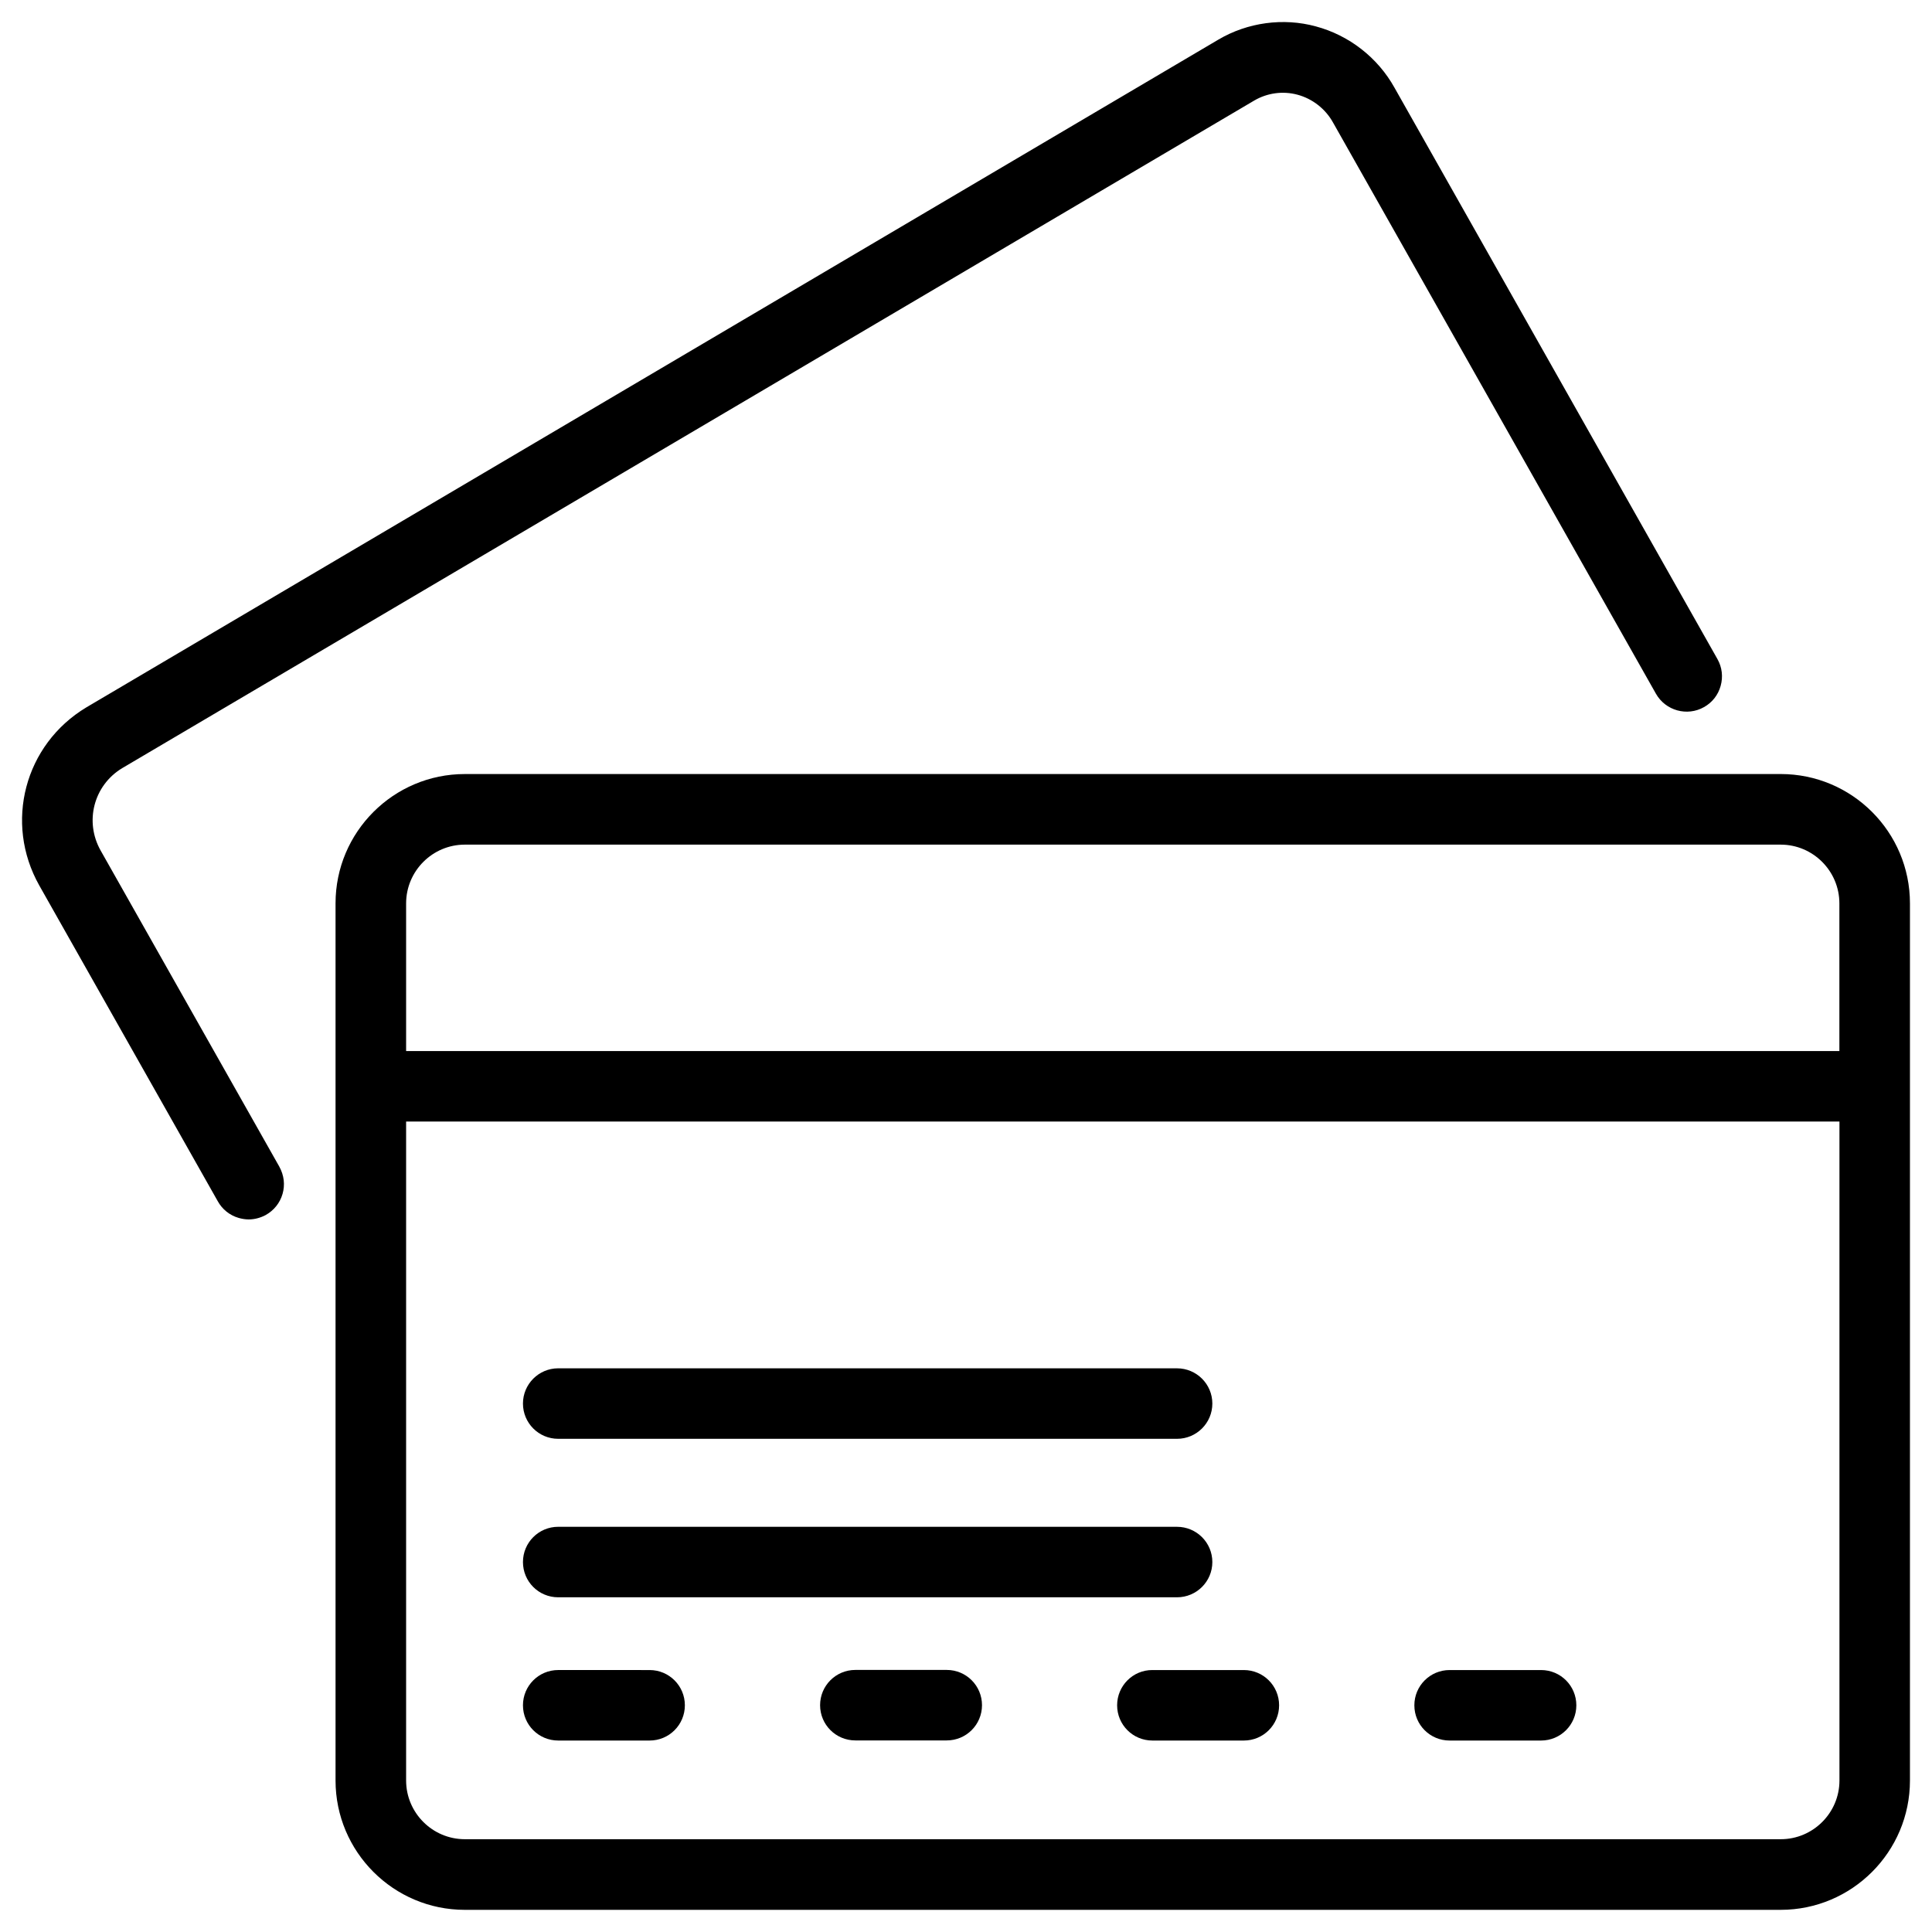
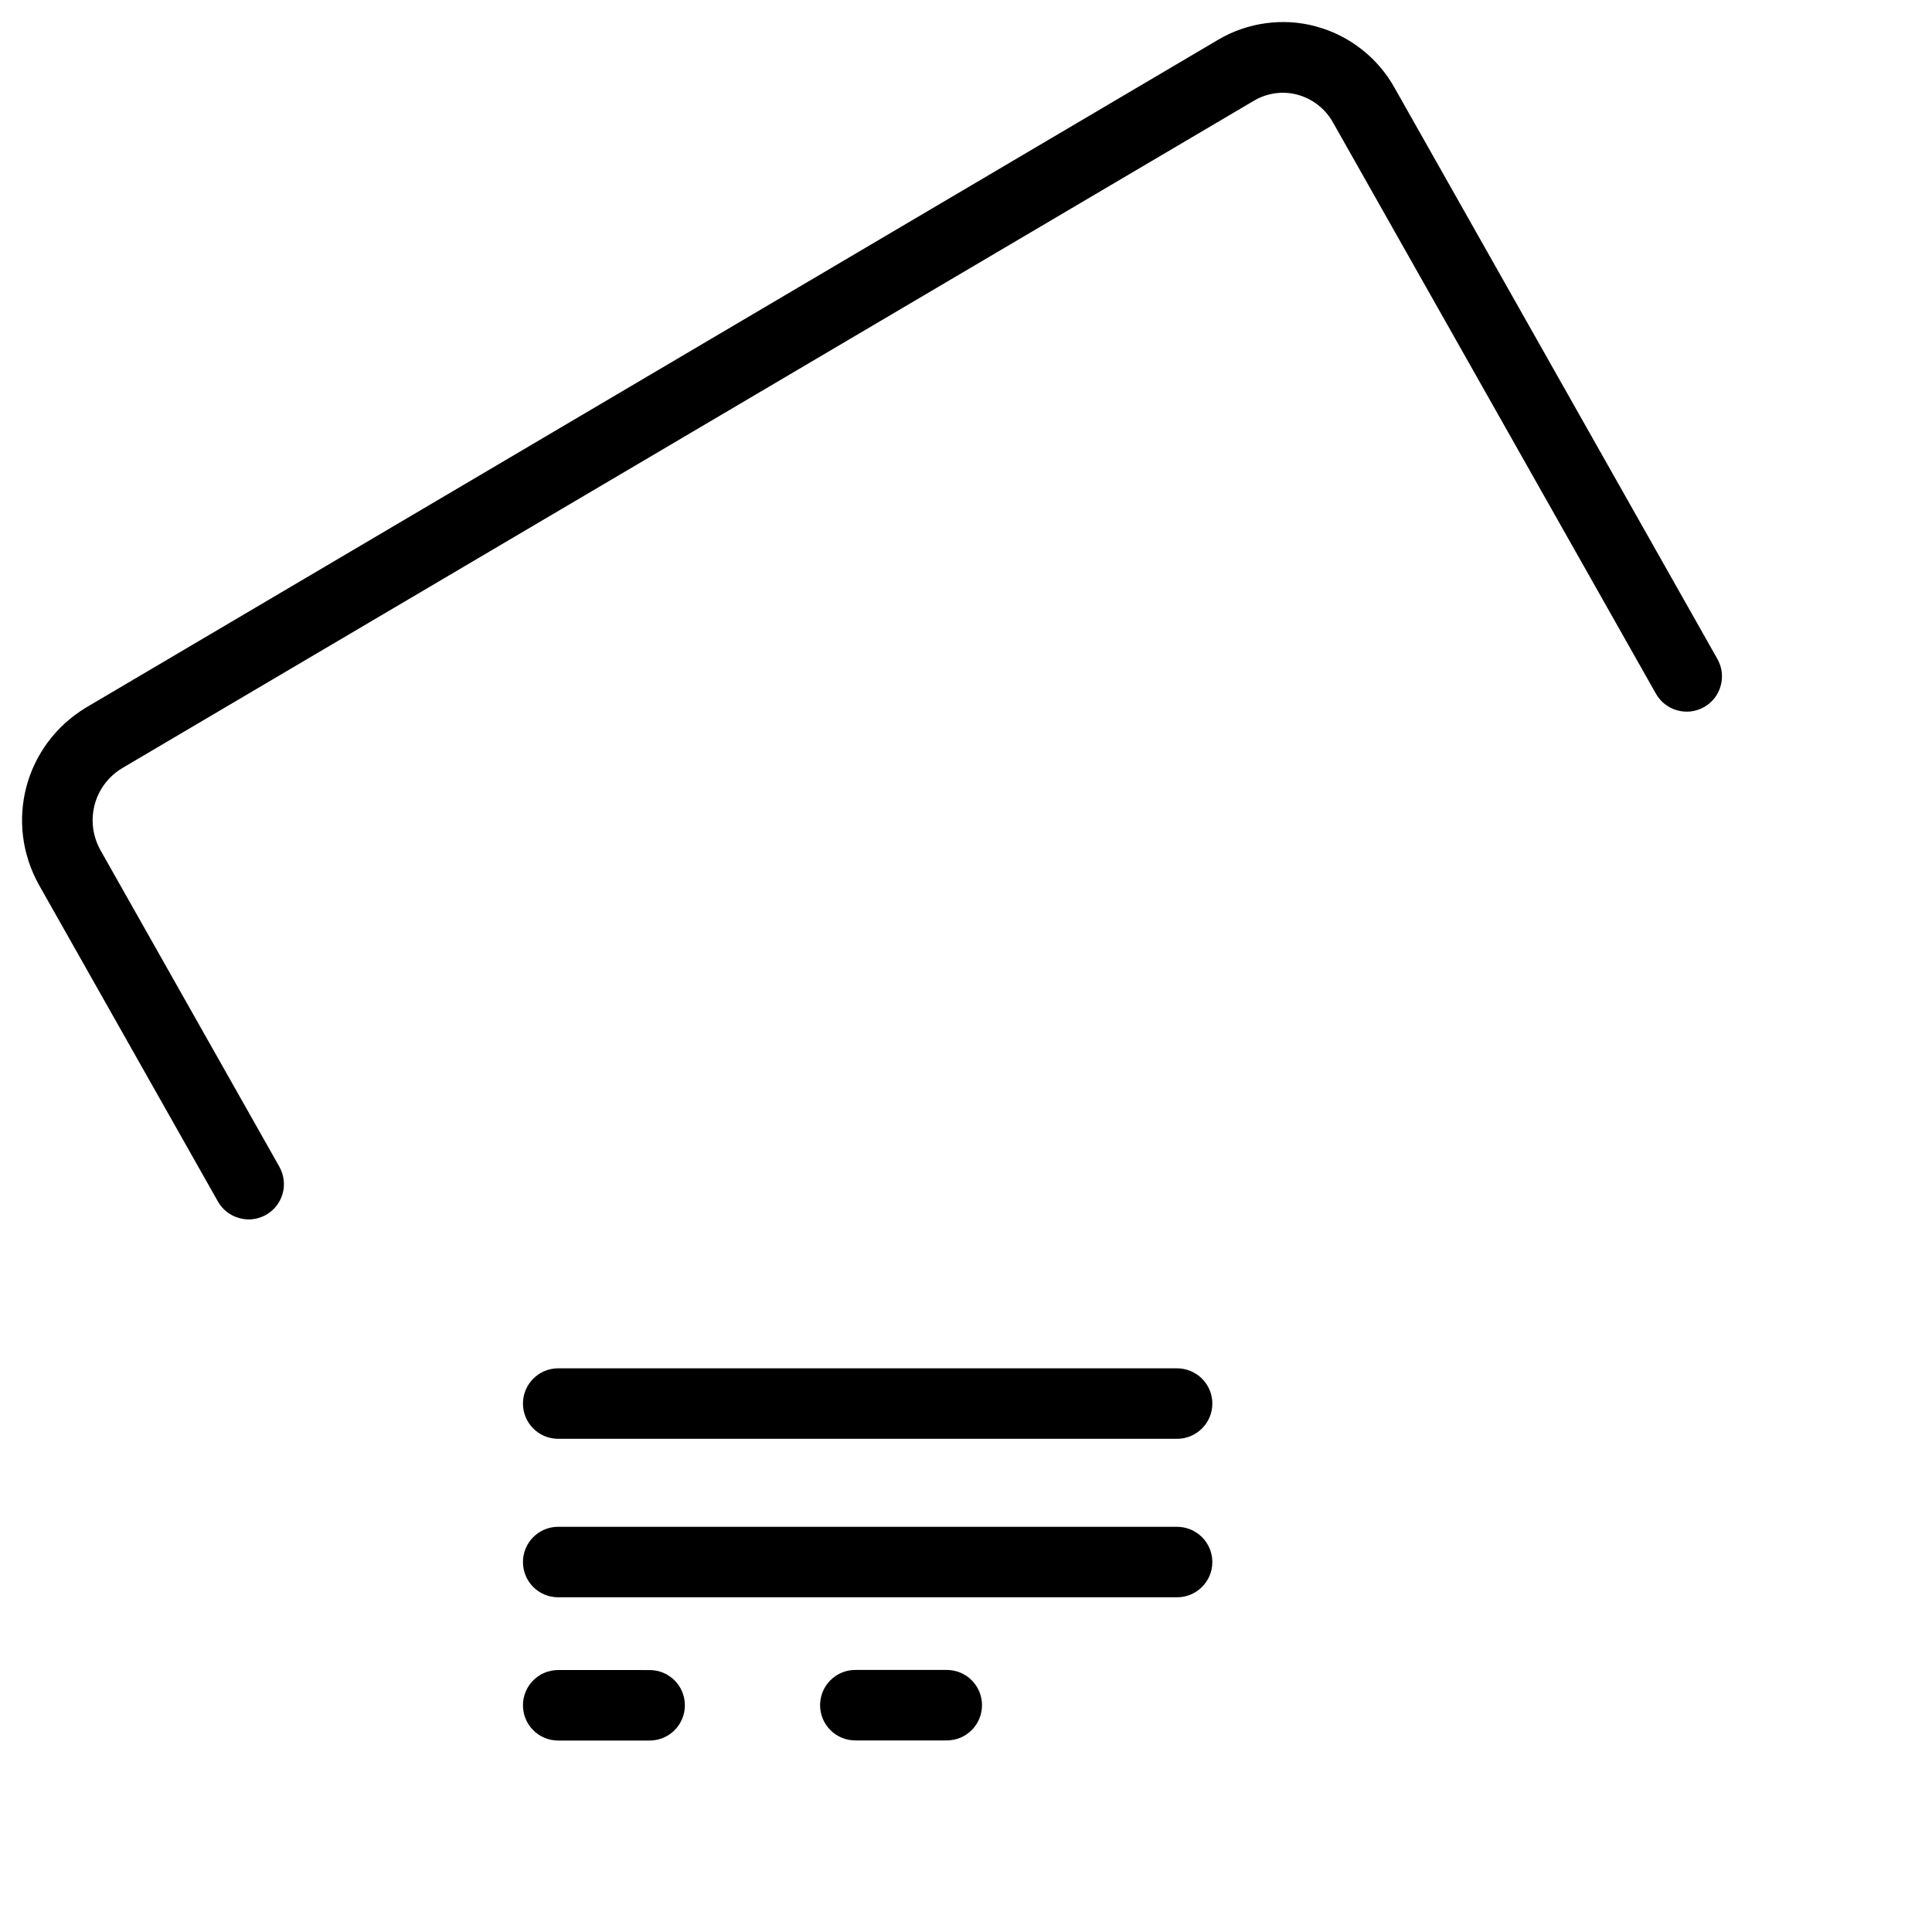
<svg xmlns="http://www.w3.org/2000/svg" fill="#000000" width="800px" height="800px" version="1.1" viewBox="144 144 512 512">
  <g>
-     <path d="m615.9 349.13h-348.72c-18.895 0-34.258 15.367-34.258 34.258v232.46c0 18.895 15.344 34.281 34.258 34.281h348.72c18.895 0 34.258-15.367 34.258-34.281v-232.44c0-18.914-15.344-34.281-34.258-34.281zm15.555 73.41h-379.83v-39.129c0-8.586 6.992-15.574 15.555-15.574h348.72c8.566 0 15.555 6.992 15.555 15.574zm-379.83 18.684h379.85v174.63c0 8.566-6.992 15.555-15.555 15.555h-348.74c-8.566 0-15.555-6.992-15.555-15.555z" />
    <path d="m170.7 369.45c-4.367-7.684-1.891-17.297 5.668-21.875l300-176.92c3.465-2.035 7.621-2.602 11.484-1.555 3.988 1.07 7.43 3.777 9.426 7.391l85.562 151.35c2.539 4.492 8.27 6.086 12.742 3.547 2.184-1.219 3.738-3.211 4.41-5.625 0.672-2.414 0.379-4.934-0.859-7.117l-85.566-151.39c-4.43-7.977-12.051-13.918-20.887-16.27-8.566-2.332-18.055-1.07-25.82 3.527l-299.98 176.95c-16.375 9.844-21.832 30.562-12.469 47.191l47.273 83.633c1.195 2.184 3.168 3.777 5.562 4.473 0.883 0.25 1.762 0.398 2.664 0.398 1.531 0 3.066-0.398 4.492-1.156 2.184-1.219 3.777-3.191 4.473-5.582 0.691-2.394 0.441-4.914-0.883-7.305z" />
    <path d="m291.93 567.3h163.99c5.164 0 9.363-4.176 9.363-9.34 0-5.164-4.199-9.34-9.363-9.34l-163.99-0.004c-5.164 0-9.34 4.176-9.34 9.34 0 5.168 4.156 9.344 9.34 9.344z" />
    <path d="m291.93 525.3h163.99c5.164 0 9.363-4.176 9.363-9.34 0-5.164-4.199-9.34-9.363-9.34l-163.99-0.004c-5.164 0-9.34 4.199-9.34 9.34 0 5.144 4.156 9.344 9.34 9.344z" />
    <path d="m291.93 605.26h24.227c5.164 0 9.34-4.176 9.34-9.34 0-5.164-4.176-9.34-9.34-9.34l-24.227-0.004c-5.164 0-9.34 4.176-9.34 9.34 0 5.168 4.156 9.344 9.34 9.344z" />
    <path d="m394.9 586.55h-24.227c-5.164 0-9.34 4.176-9.34 9.34 0 5.164 4.176 9.34 9.34 9.34h24.227c5.164 0 9.34-4.176 9.34-9.34 0-5.164-4.176-9.34-9.34-9.34z" />
-     <path d="m440.05 595.92c0 5.164 4.176 9.34 9.34 9.34h24.246c5.164 0 9.34-4.176 9.34-9.34 0-5.164-4.176-9.34-9.34-9.34h-24.246c-5.16-0.023-9.34 4.176-9.34 9.34z" />
-     <path d="m528.16 605.26h24.246c5.164 0 9.34-4.176 9.34-9.34 0-5.164-4.176-9.34-9.34-9.34h-24.246c-5.164 0-9.34 4.176-9.34 9.34-0.004 5.164 4.152 9.34 9.34 9.34z" />
  </g>
</svg>